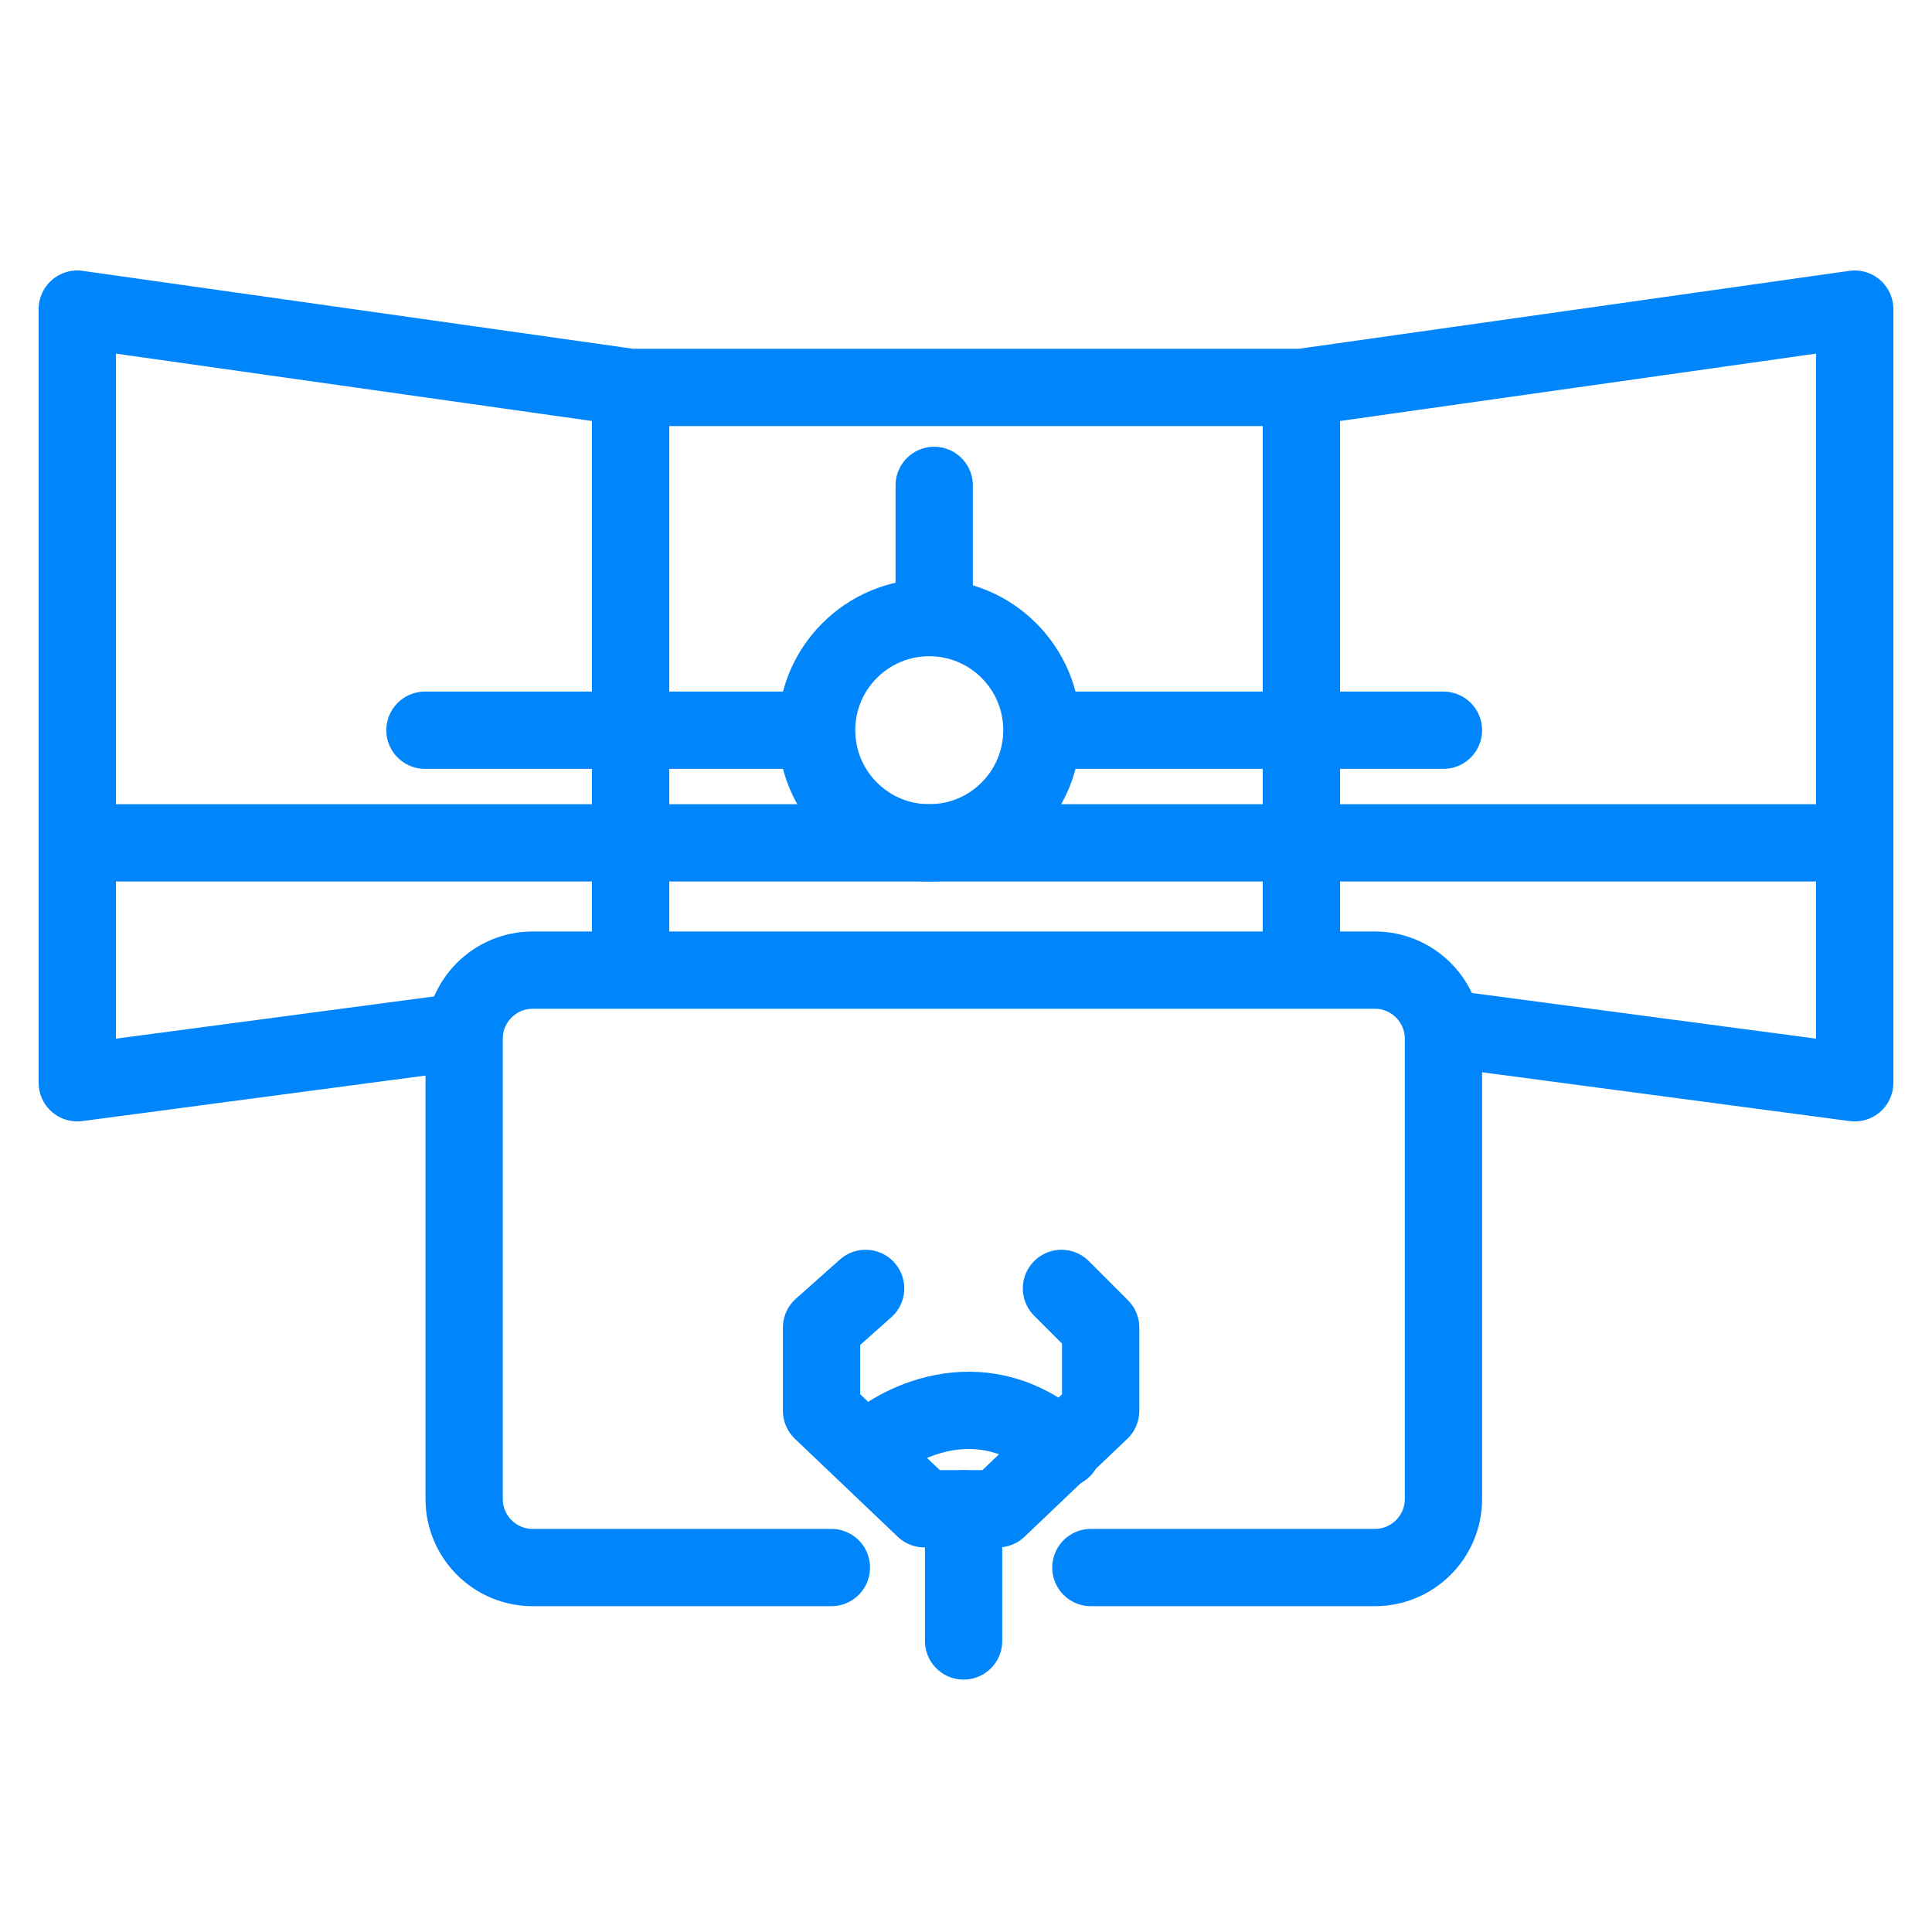
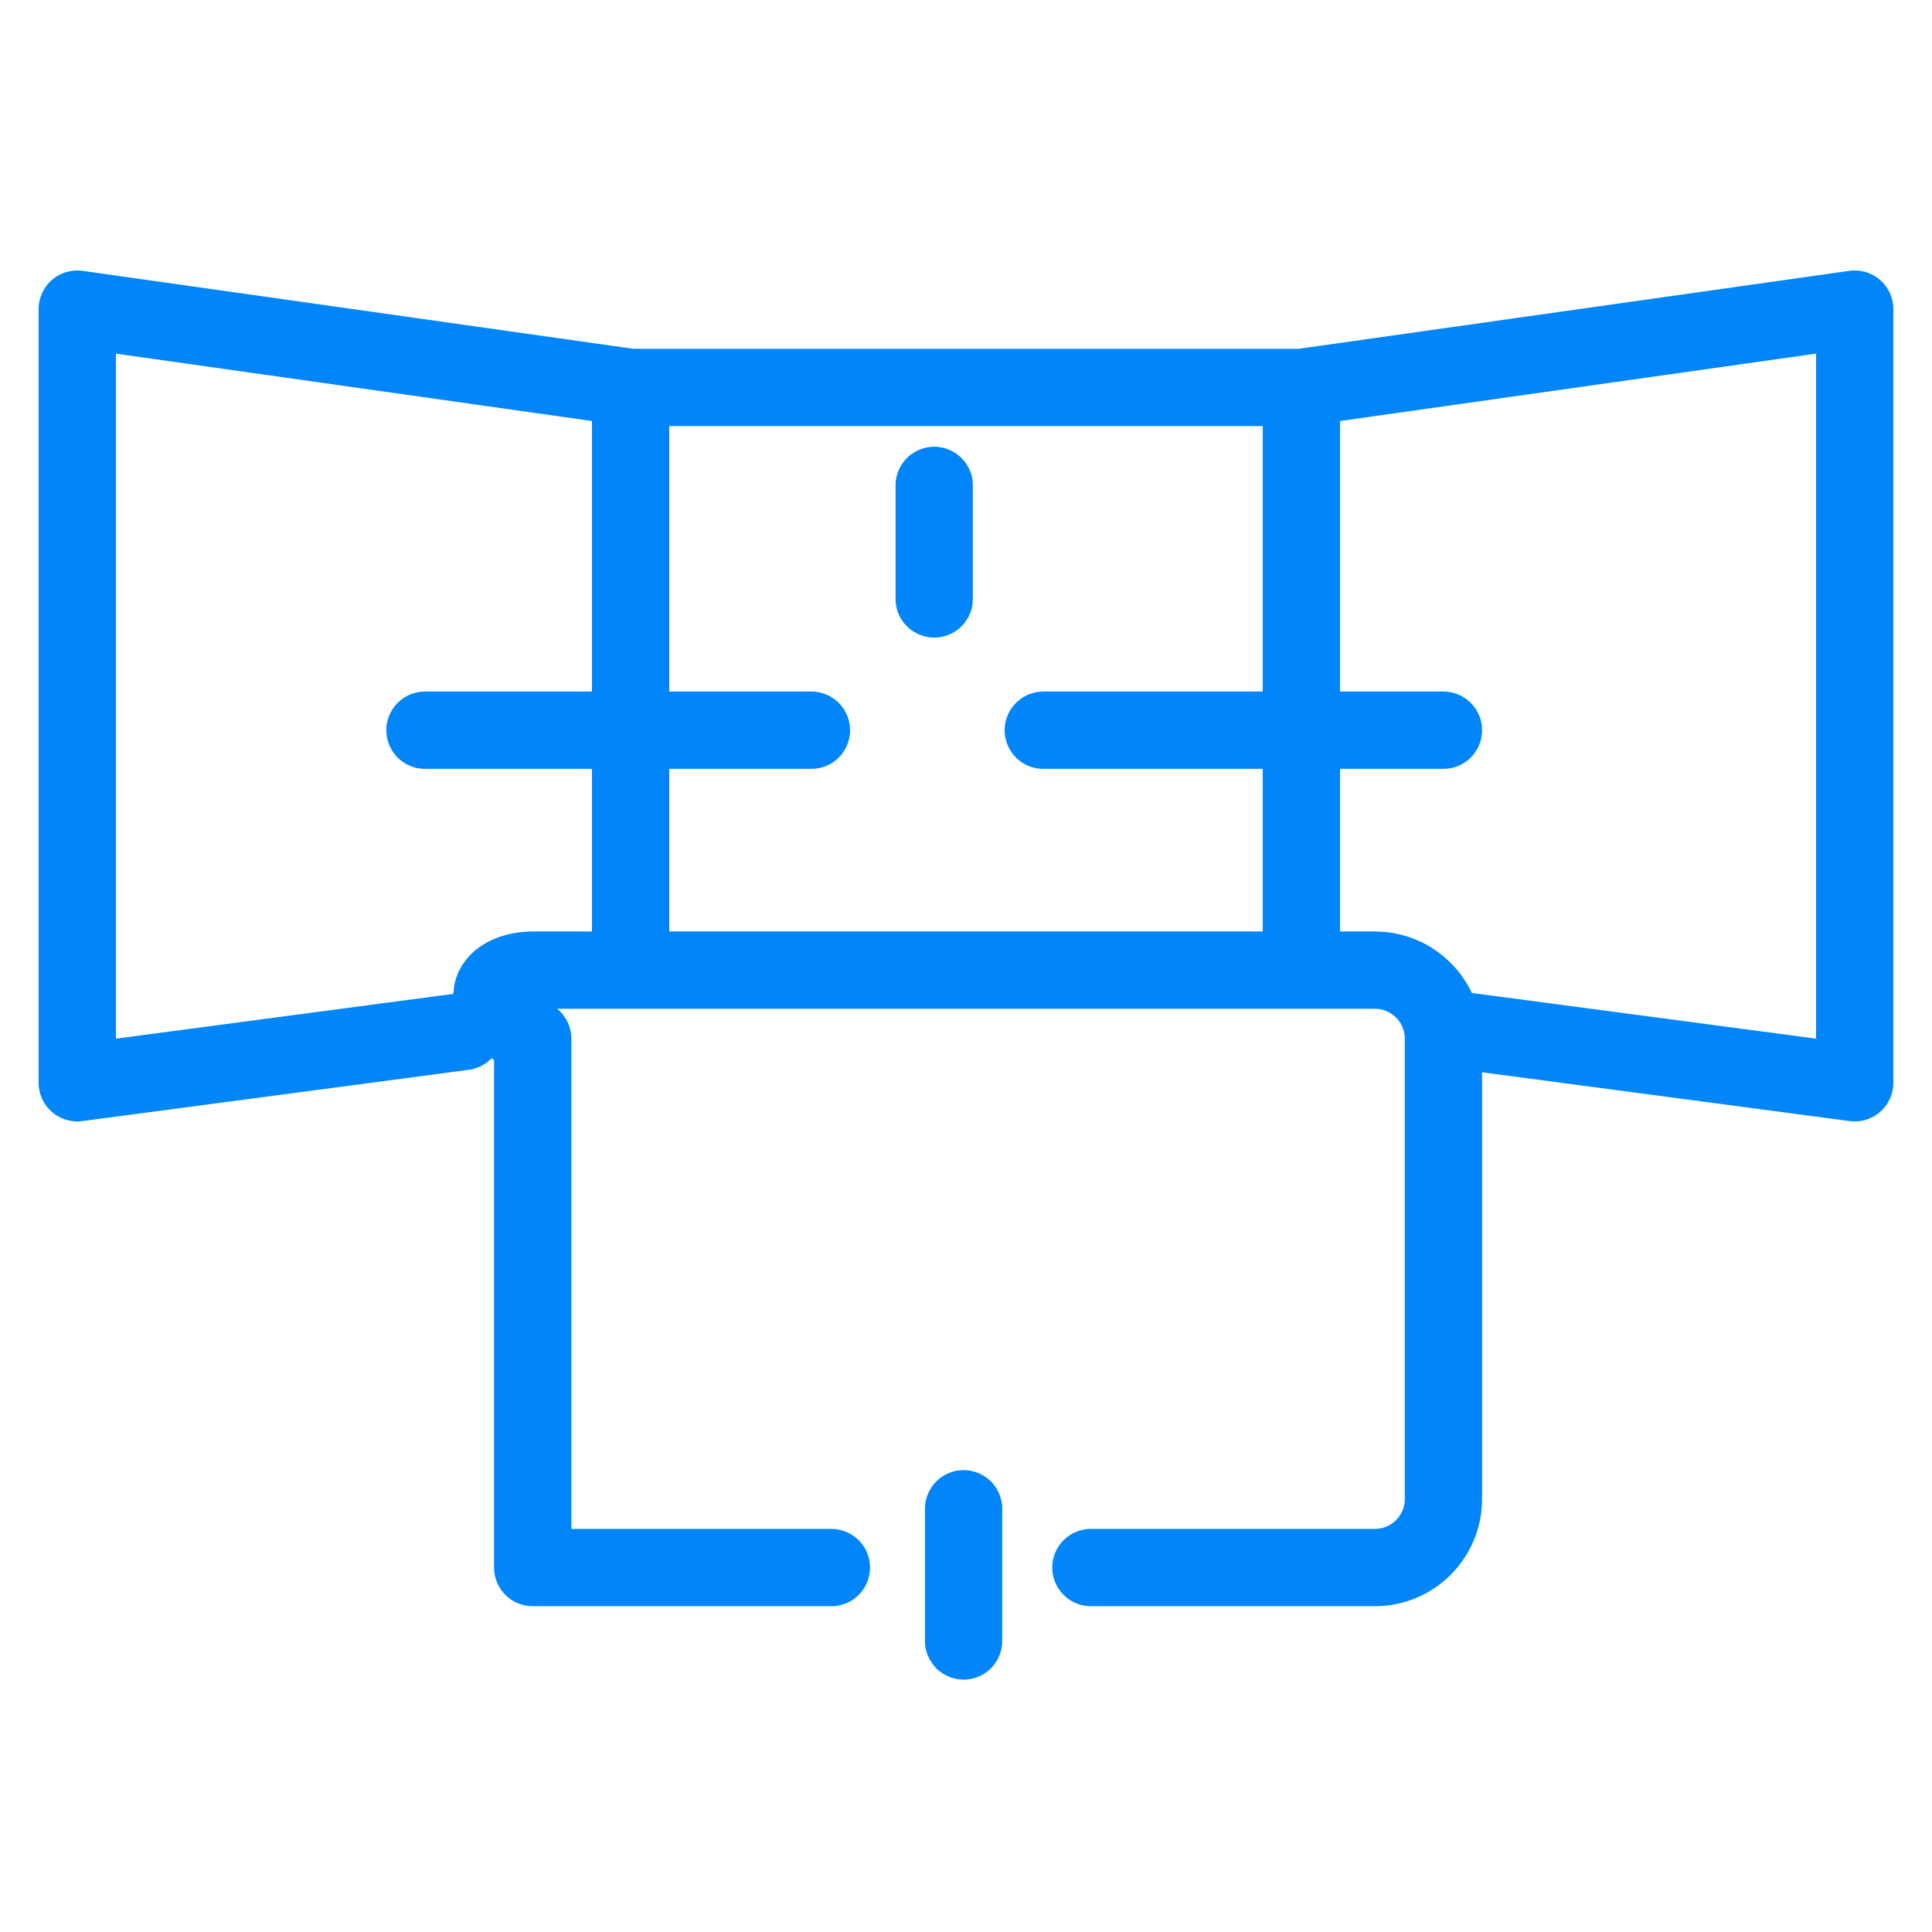
<svg xmlns="http://www.w3.org/2000/svg" width="50" height="50" viewBox="0 0 50 50" fill="none">
  <path d="M16.32 10.027H33.68M16.32 10.027L2 8V28.022L12 26.695M16.32 10.027V24.5M33.68 10.027L48 8V28.022L37.5 26.628M33.68 10.027V24.5" stroke="#0085FB" stroke-width="2" stroke-linecap="round" stroke-linejoin="round" />
-   <path d="M2 21.813H47.873" stroke="#0085FB" stroke-width="2" stroke-linecap="round" stroke-linejoin="round" />
-   <circle cx="24.049" cy="18.898" r="2.915" stroke="#0085FB" stroke-width="2" stroke-linecap="round" stroke-linejoin="round" />
-   <path d="M22.5 37.5C23.333 36.745 25.5 35.689 27.5 37.5" stroke="#0085FB" stroke-width="2" stroke-linecap="round" stroke-linejoin="round" />
  <path d="M24.177 12.562V15.5M10.998 18.898H21M37.356 18.898H27" stroke="#0085FB" stroke-width="2" stroke-linecap="round" stroke-linejoin="round" />
-   <path d="M21.516 40.568H13.786C12.806 40.568 12.012 39.773 12.012 38.793V26.881C12.012 25.902 12.806 25.107 13.786 25.107H35.582C36.562 25.107 37.356 25.902 37.356 26.881V38.793C37.356 39.773 36.562 40.568 35.582 40.568H28.232" stroke="#0085FB" stroke-width="2" stroke-linecap="round" stroke-linejoin="round" />
-   <path d="M22.402 33.344L21.262 34.358V36.512L23.923 39.047H25.824L28.485 36.512V34.358L27.471 33.344" stroke="#0085FB" stroke-width="2" stroke-linecap="round" stroke-linejoin="round" />
+   <path d="M21.516 40.568H13.786V26.881C12.012 25.902 12.806 25.107 13.786 25.107H35.582C36.562 25.107 37.356 25.902 37.356 26.881V38.793C37.356 39.773 36.562 40.568 35.582 40.568H28.232" stroke="#0085FB" stroke-width="2" stroke-linecap="round" stroke-linejoin="round" />
  <path d="M24.938 39.047V42.468" stroke="#0085FB" stroke-width="2" stroke-linecap="round" stroke-linejoin="round" />
</svg>